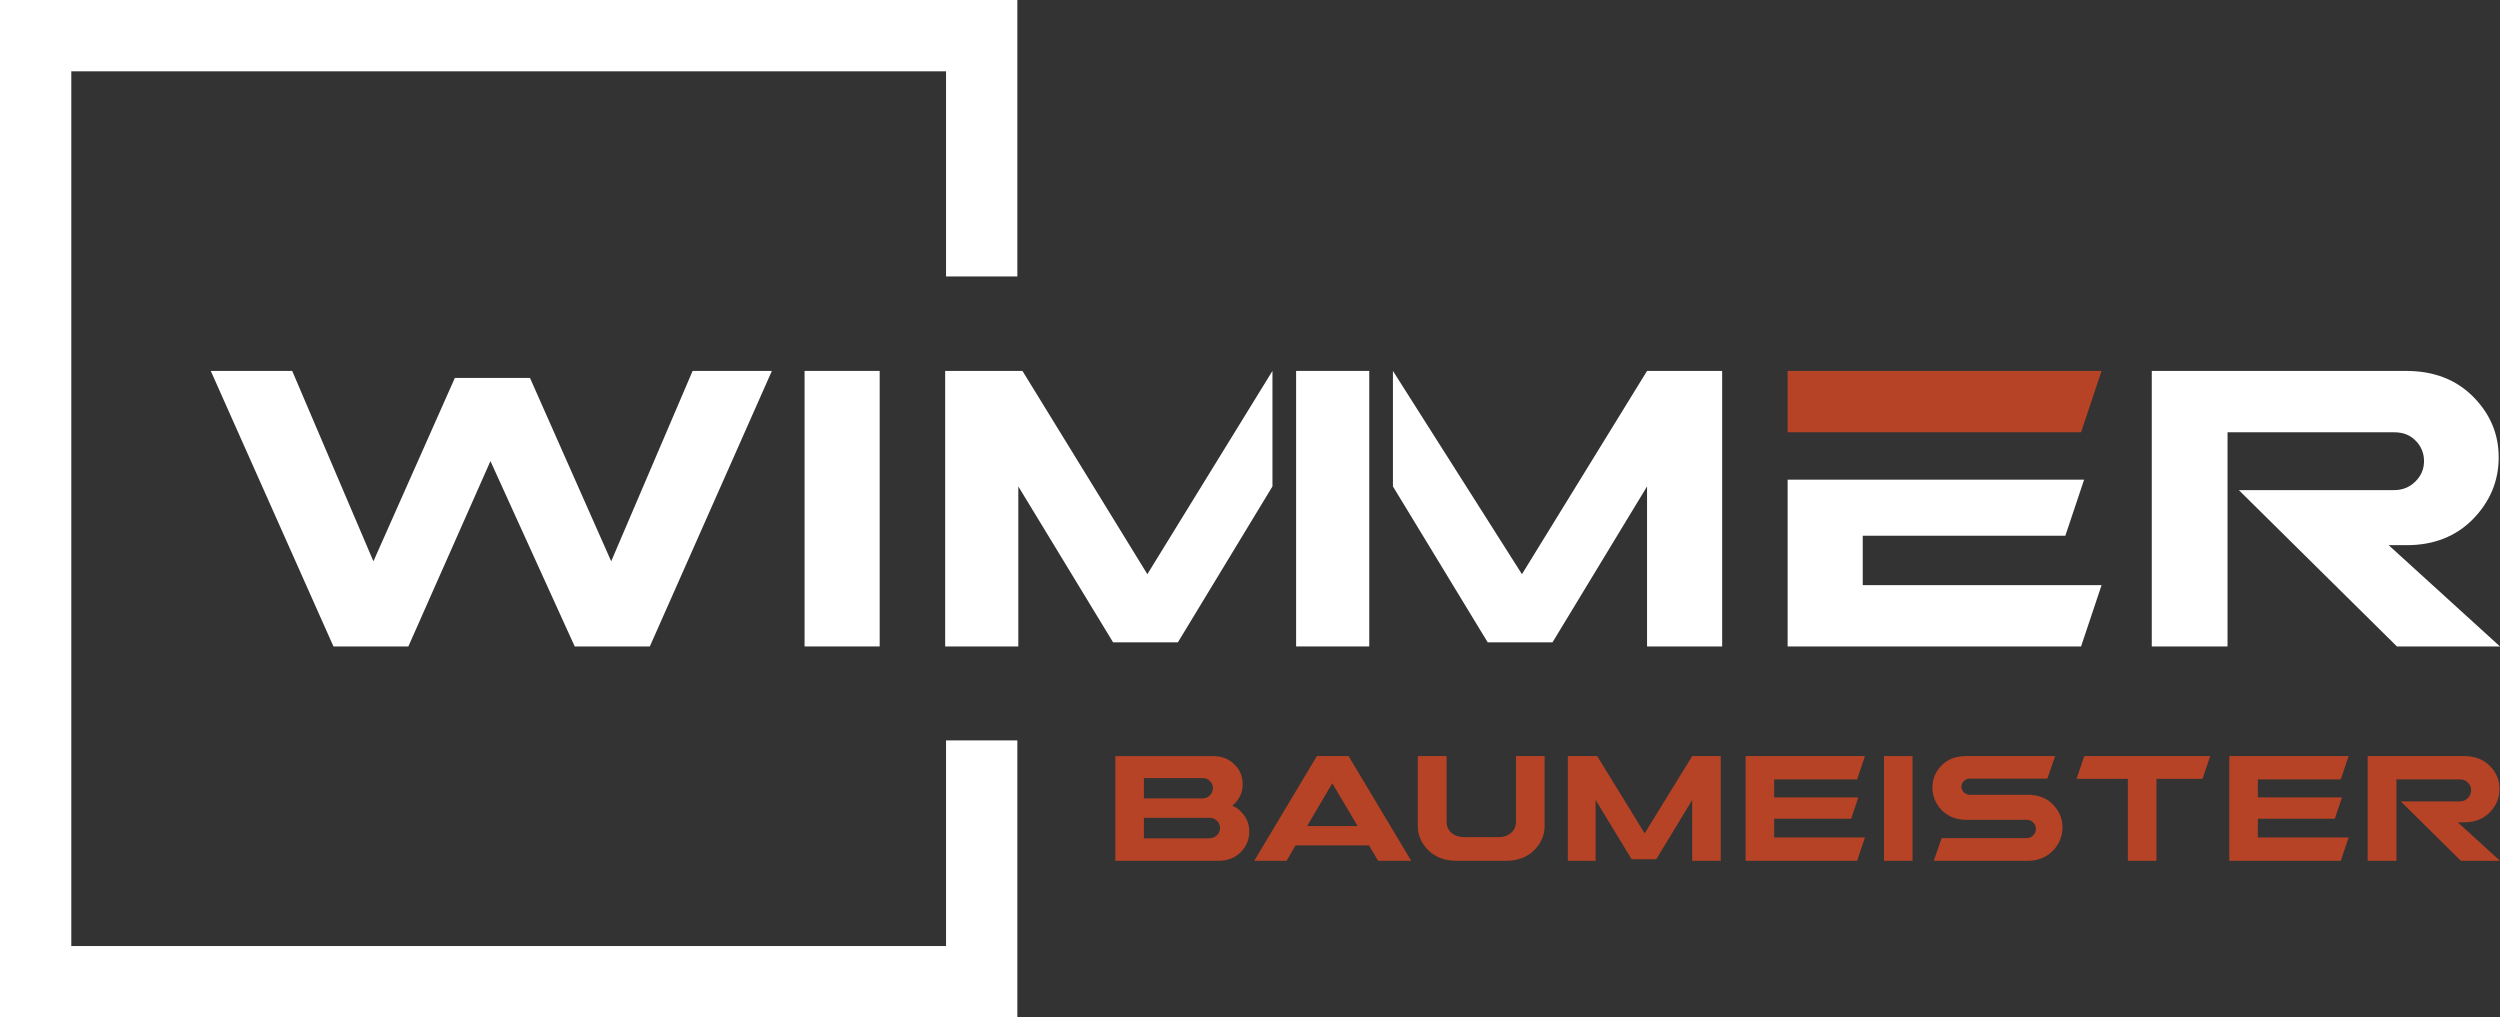
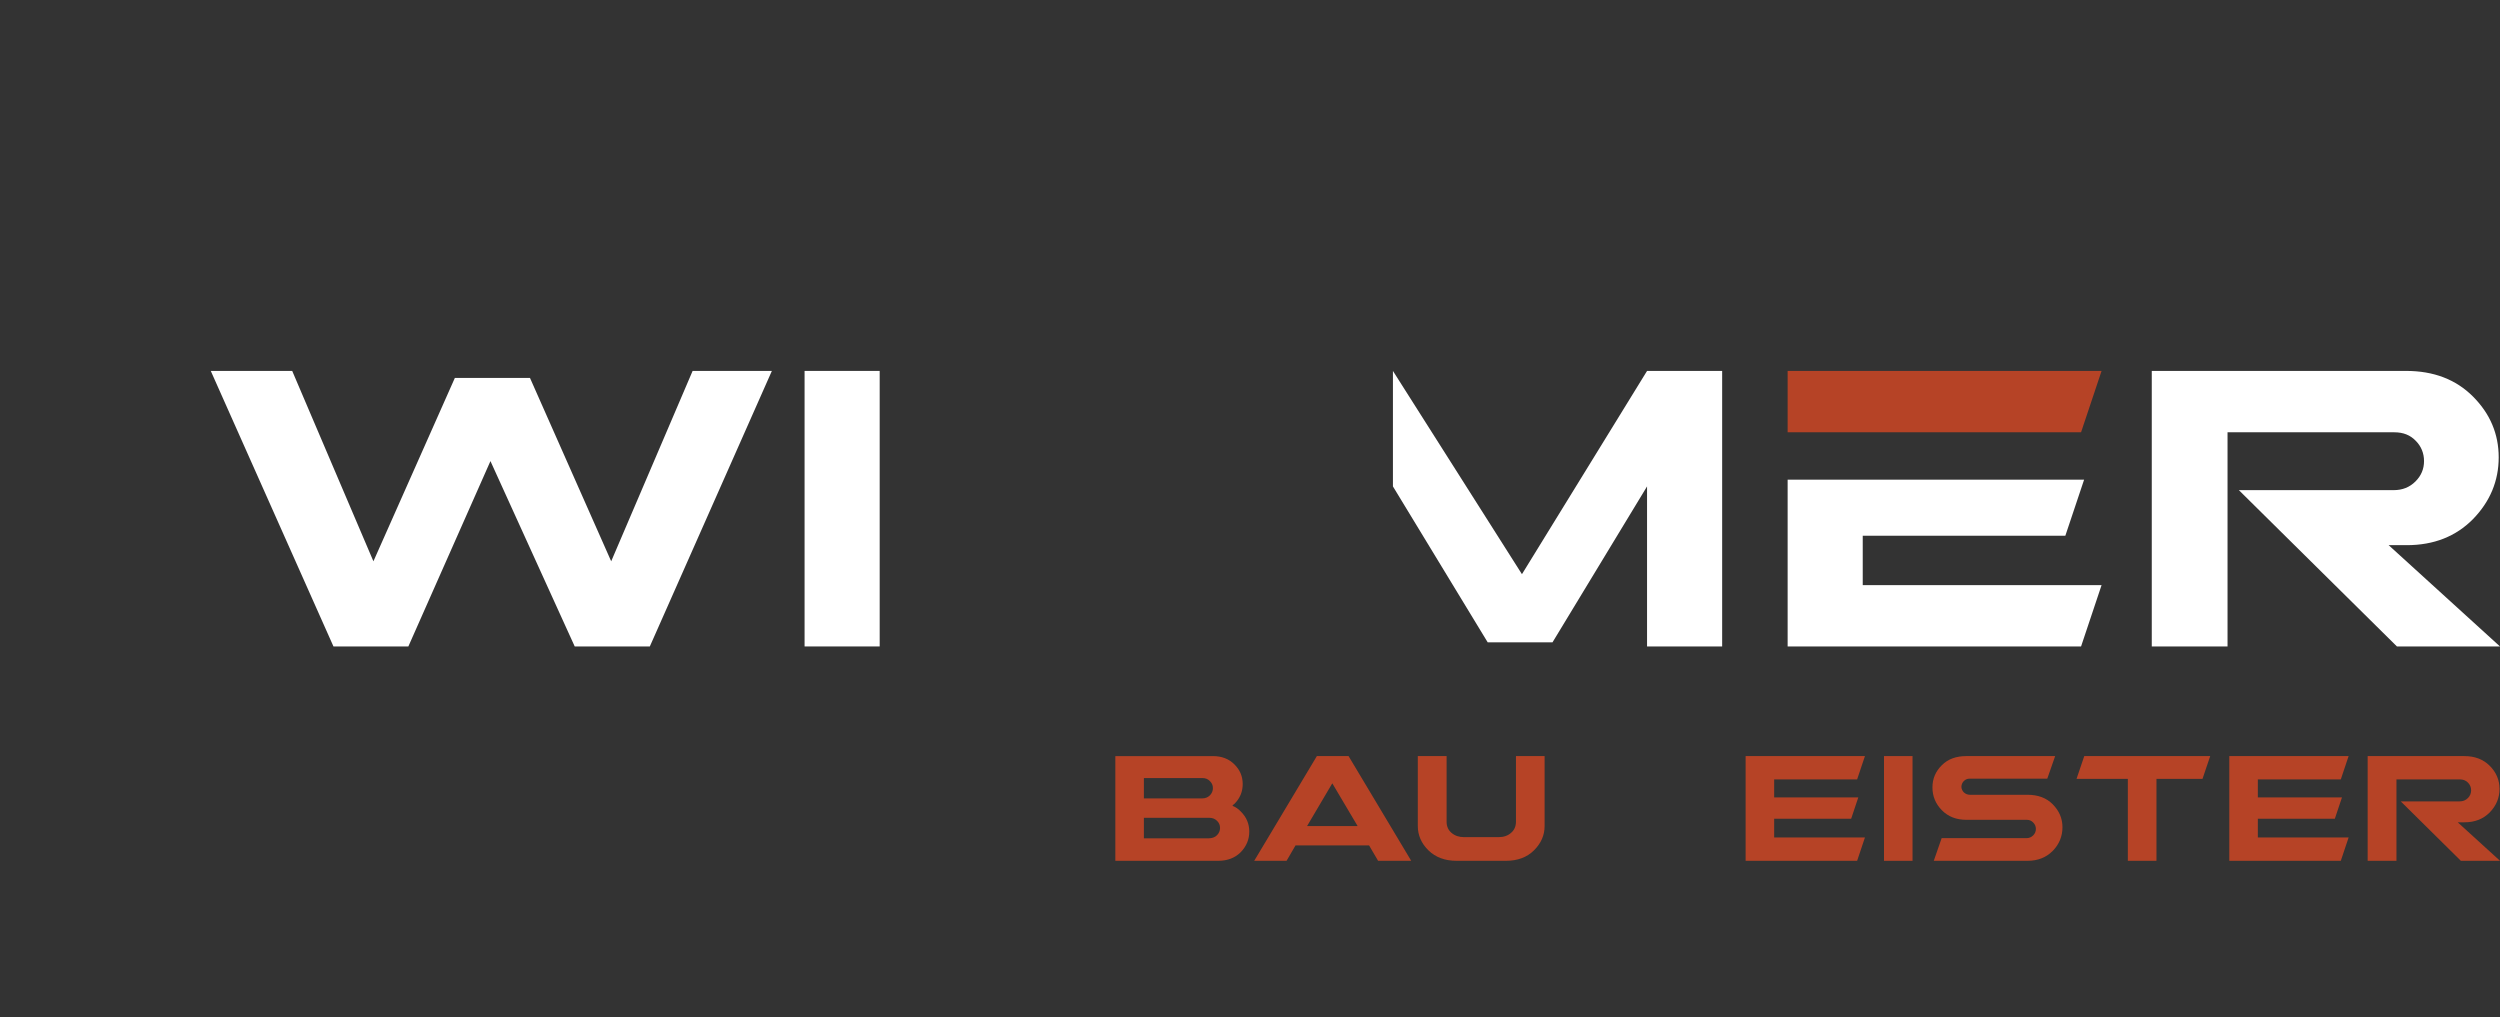
<svg xmlns="http://www.w3.org/2000/svg" id="b" viewBox="0 0 1399.03 569.33">
  <rect x="0" y="0" width="1399.03" height="569.33" fill="#333333" stroke="none" />
  <defs>
    <clipPath id="d">
      <rect width="1399.03" height="569.33" style="fill:none;" />
    </clipPath>
  </defs>
  <g id="c">
    <polygon points="342.03 314.11 387.6 207.57 431.95 207.57 363.65 361.76 321.62 361.76 274.46 258.03 228.52 361.76 186.61 361.76 117.95 207.57 163.52 207.57 208.97 314.11 254.55 211.48 296.58 211.48 342.03 314.11" style="fill:#fff;" />
    <rect x="450.25" y="207.57" width="42.03" height="154.19" style="fill:#fff;" />
-     <rect x="725.32" y="207.57" width="40.93" height="154.19" style="fill:#fff;" />
-     <polyline points="712.08 272.2 659.17 359.44 622.89 359.44 569.86 272.2 569.86 361.76 528.93 361.76 528.93 207.57 572.18 207.57 642.07 321.32 712.08 207.57" style="fill:#fff;" />
    <polyline points="779.5 207.57 851.7 321.32 921.71 207.57 963.74 207.57 963.74 361.76 921.71 361.76 921.71 272.2 868.81 359.44 832.52 359.44 779.5 272.2" style="fill:#fff;" />
    <polygon points="1176.07 207.57 1000.38 207.57 1000.38 241.9 1164.59 241.9 1176.07 207.57" style="fill:#b64326;" />
    <polygon points="1042.41 299.81 1155.79 299.81 1166.3 268.41 1000.38 268.41 1000.38 361.76 1164.59 361.76 1176.07 327.43 1042.41 327.43 1042.41 299.81" style="fill:#fff;" />
    <g style="clip-path:url(#d);">
      <path d="m1346.49,207.57c15.4,0,27.86,4.77,37.39,14.3,9.65,9.65,14.42,21.02,14.42,34.09s-4.76,24.68-14.42,34.58c-9.53,9.65-21.87,14.54-37.02,14.54h-10.14l62.31,56.69h-57.67l-88.46-87.48h86.63c4.89,0,8.92-1.59,12.22-4.89,3.18-3.18,4.77-6.96,4.77-11.36s-1.59-8.31-4.64-11.36c-3.05-3.18-6.96-4.76-11.97-4.76h-93.35v119.86h-42.4v-154.19h142.34Z" style="fill:#fff;" />
      <path d="m690.84,449.82c-.33.14-.7.51-1.16,1.11,1.77.7,3.3,1.72,4.65,3.16,3.2,3.16,4.78,6.92,4.78,11.28s-1.58,8.22-4.78,11.52c-3.21,3.2-7.34,4.78-12.45,4.83h-57.72v-58.6h54.61c4.92,0,8.91,1.53,12.02,4.64,3.11,3.07,4.64,6.73,4.64,11s-1.53,7.99-4.6,11.05m-50.7-3.02h32.64c1.72,0,3.16-.56,4.32-1.72,1.11-1.16,1.67-2.5,1.67-4.04s-.56-2.83-1.67-3.9c-1.07-1.16-2.46-1.72-4.18-1.72h-32.78v11.38Zm0,22.33h36.49c1.81-.05,3.3-.6,4.41-1.72,1.16-1.16,1.72-2.51,1.72-4.09s-.56-2.88-1.72-3.99c-1.11-1.11-2.55-1.67-4.27-1.67h-36.63v11.47Z" style="fill:#b64326;" />
      <path d="m725,473.08l-5.02,8.64h-18.11l35.06-58.6h17.74l35.06,58.6h-18.53l-5.06-8.64h-41.14Zm34.73-10.82l-14.16-23.91-14.11,23.91h28.28Z" style="fill:#b64326;" />
      <path d="m864.38,423.12v39.1c0,5.15-1.95,9.66-5.9,13.6-3.95,3.95-9.19,5.9-15.84,5.9h-27.49c-6.55,0-11.79-1.95-15.84-5.9-3.95-3.94-5.89-8.45-5.89-13.6v-39.1h16.11v36.73c0,2.6.93,4.69,2.74,6.22,1.9,1.62,4.23,2.41,7.01,2.41h19.32c2.88,0,5.2-.79,7.01-2.41,1.81-1.53,2.74-3.62,2.74-6.22v-36.73h16.02Z" style="fill:#b64326;" />
-       <polygon points="926.87 480.84 913.08 480.84 892.93 447.68 892.93 481.72 877.38 481.72 877.38 423.12 893.81 423.12 920.37 466.35 946.98 423.12 962.95 423.12 962.95 481.72 946.98 481.72 946.98 447.68 926.87 480.84" style="fill:#b64326;" />
      <polygon points="1039.92 446.25 1035.93 458.18 992.84 458.18 992.84 468.67 1043.64 468.67 1039.27 481.72 976.87 481.72 976.87 423.12 1043.64 423.12 1039.27 436.17 992.84 436.17 992.84 446.25 1039.92 446.25" style="fill:#b64326;" />
      <rect x="1054.31" y="423.12" width="15.97" height="58.6" style="fill:#b64326;" />
      <path d="m1100.45,458.78c-5.62,0-10.21-1.76-13.74-5.34-3.53-3.58-5.29-7.85-5.29-12.77s1.76-9.01,5.29-12.49c3.39-3.39,7.94-5.06,13.74-5.06h49.64l-4.41,12.63h-43.51c-1.25,0-2.32.46-3.2,1.35-.83.83-1.3,1.9-1.35,3.25.05,1.12.51,2.14,1.35,3.07.97.88,2.14,1.35,3.43,1.35h32.23c5.9,0,10.59,1.76,14.12,5.34,3.62,3.67,5.43,7.94,5.43,12.86s-1.81,9.52-5.43,13.18c-3.67,3.72-8.36,5.57-14.12,5.57h-52.47l4.41-12.68h47.45c1.49,0,2.74-.51,3.76-1.53,1.02-1.02,1.53-2.23,1.53-3.62s-.51-2.6-1.49-3.58c-.97-1.02-2.14-1.53-3.57-1.53h-33.8Z" style="fill:#b64326;" />
      <polygon points="1190.76 481.72 1190.76 435.85 1162.06 435.85 1166.38 423.12 1236.86 423.12 1232.55 435.85 1206.78 435.85 1206.78 481.72 1190.76 481.72" style="fill:#b64326;" />
      <polygon points="1310.59 446.25 1306.6 458.18 1263.51 458.18 1263.51 468.67 1314.31 468.67 1309.94 481.72 1247.54 481.72 1247.54 423.12 1314.31 423.12 1309.94 436.17 1263.51 436.17 1263.51 446.25 1310.59 446.25" style="fill:#b64326;" />
      <path d="m1379.07,423.12c5.85,0,10.59,1.81,14.21,5.43,3.67,3.67,5.48,7.99,5.48,12.95s-1.81,9.38-5.48,13.14c-3.62,3.67-8.31,5.53-14.07,5.53h-3.85l23.68,21.55h-21.92l-33.62-33.25h32.92c1.86,0,3.39-.6,4.64-1.86,1.21-1.21,1.81-2.65,1.81-4.32s-.6-3.16-1.77-4.32c-1.16-1.21-2.65-1.81-4.55-1.81h-35.47v45.55h-16.11v-58.6h54.09Z" style="fill:#b64326;" />
-       <polygon points="529.42 414.34 529.42 529.42 39.9 529.42 39.9 39.91 529.42 39.91 529.42 154.71 569.32 154.71 569.32 0 0 0 0 569.33 569.32 569.33 569.32 414.34 529.42 414.34" style="fill:#fff;" />
    </g>
  </g>
</svg>